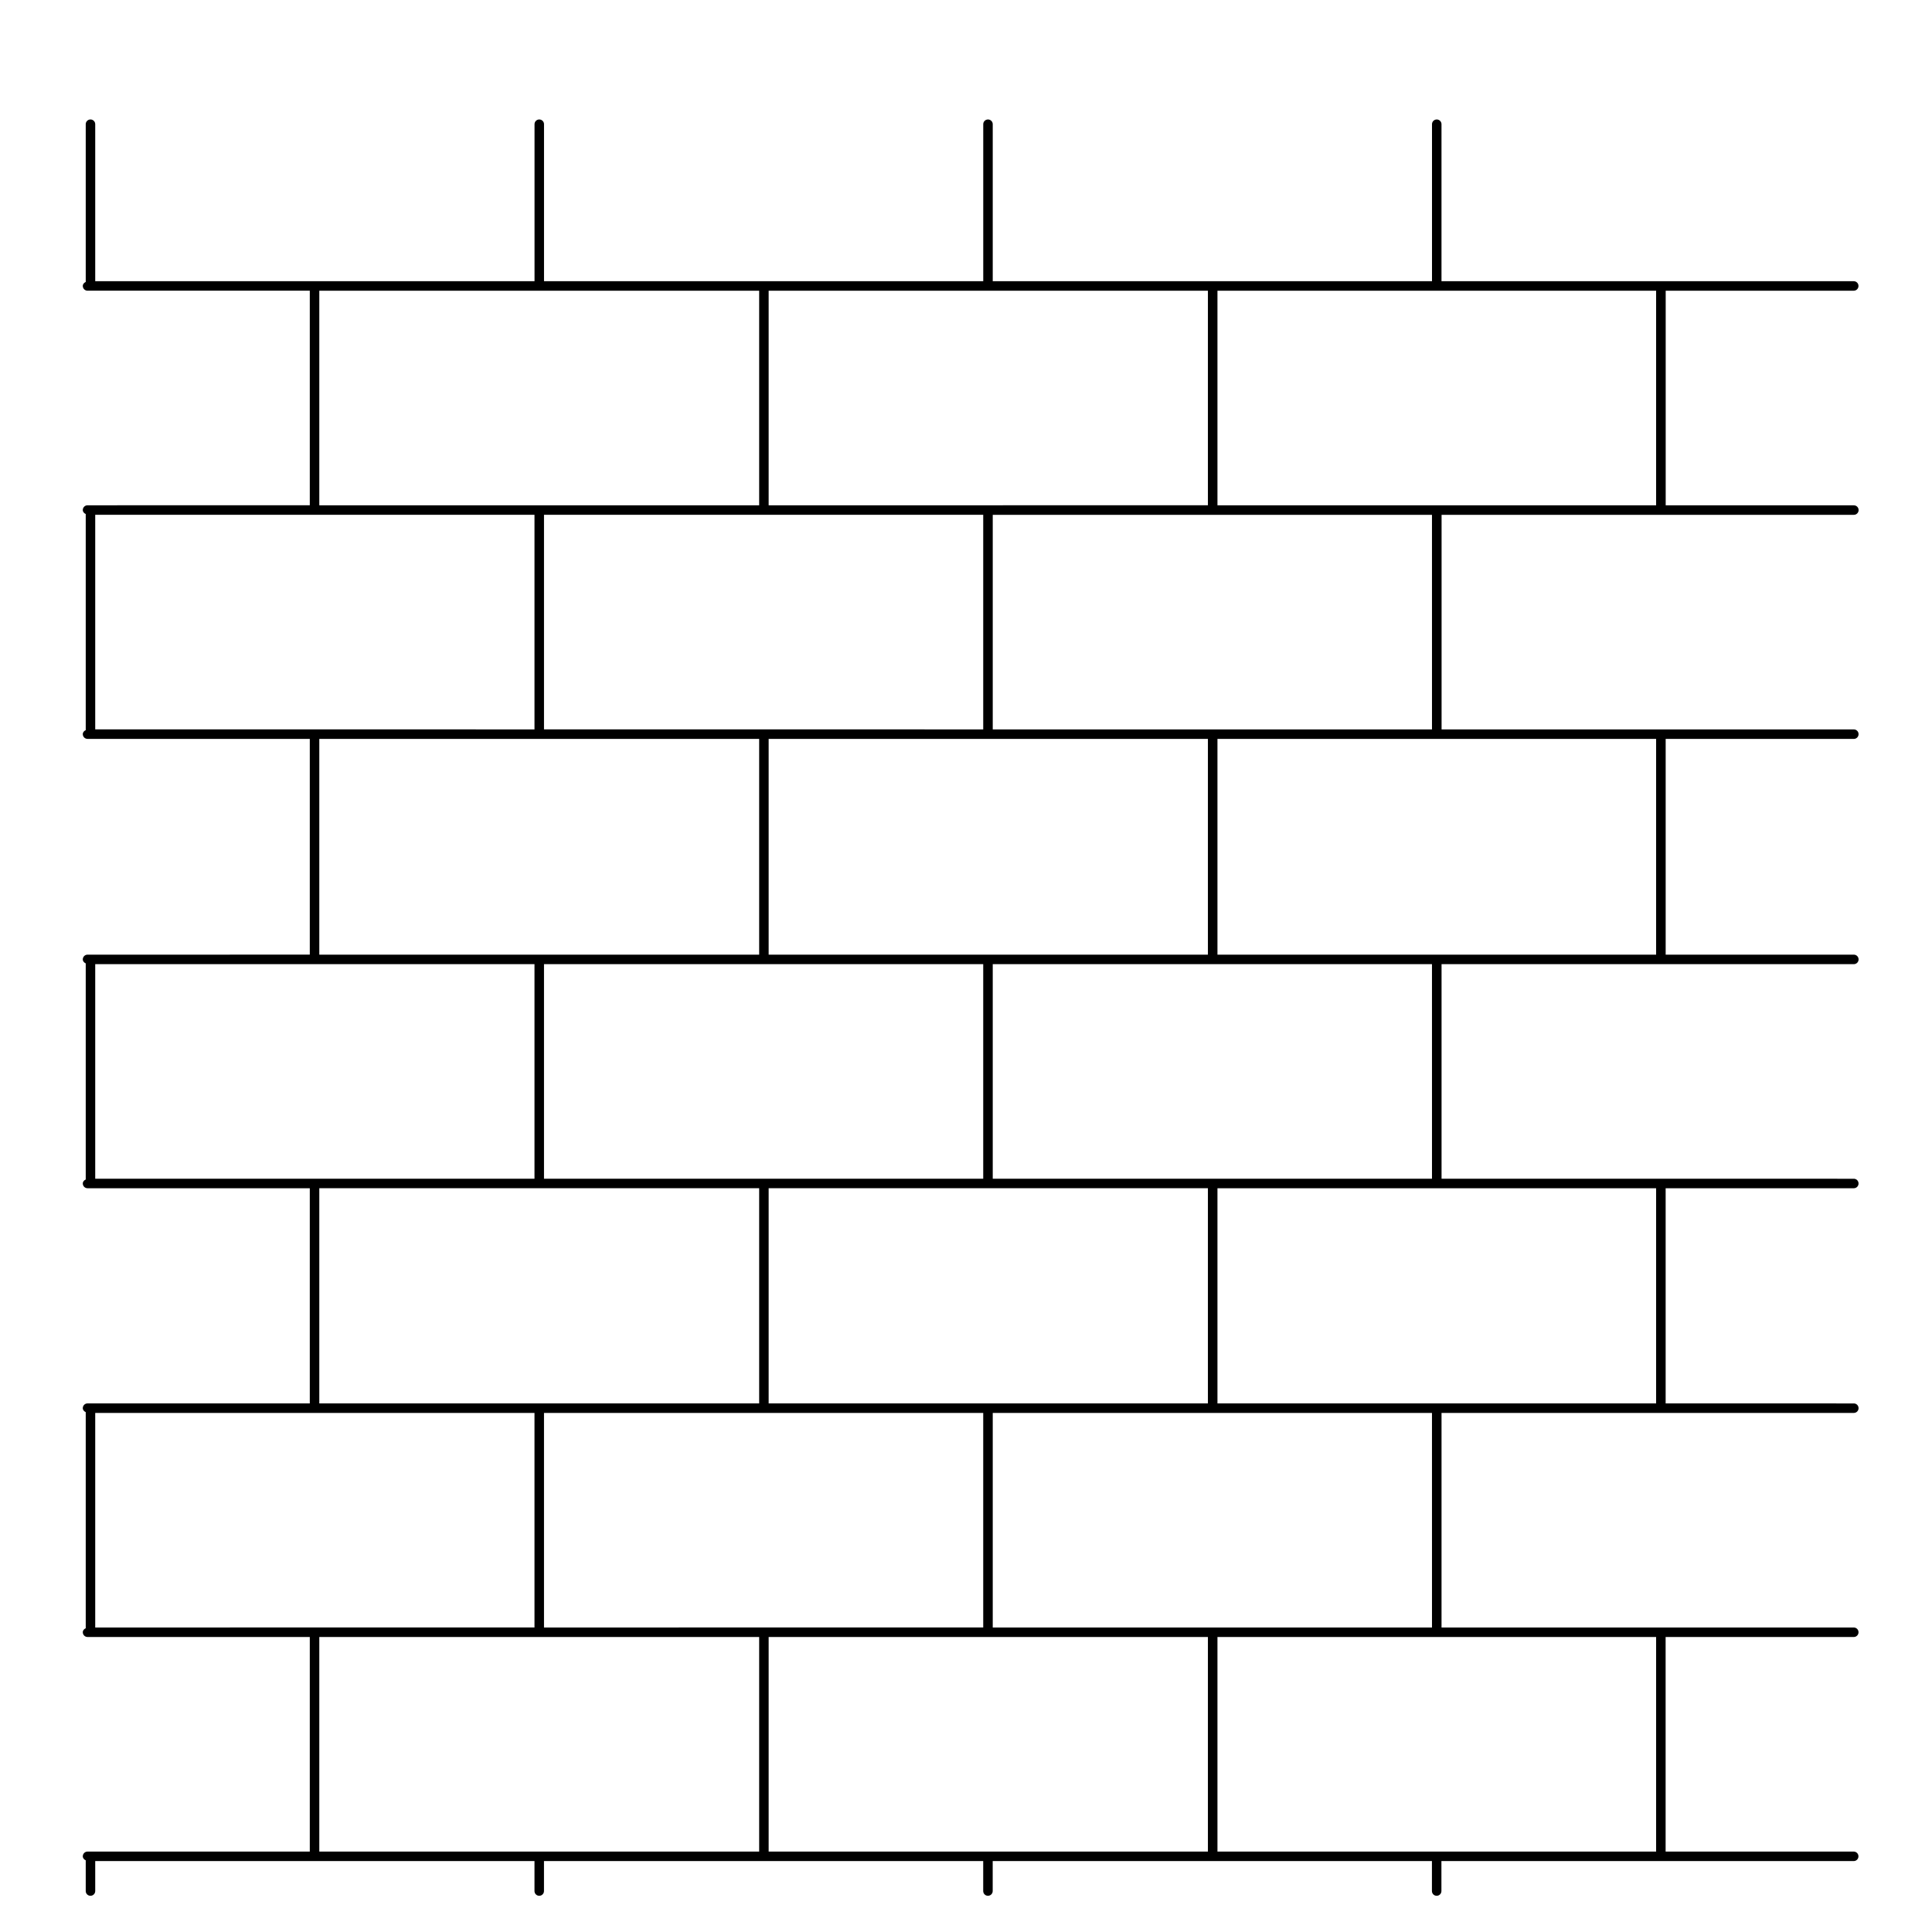
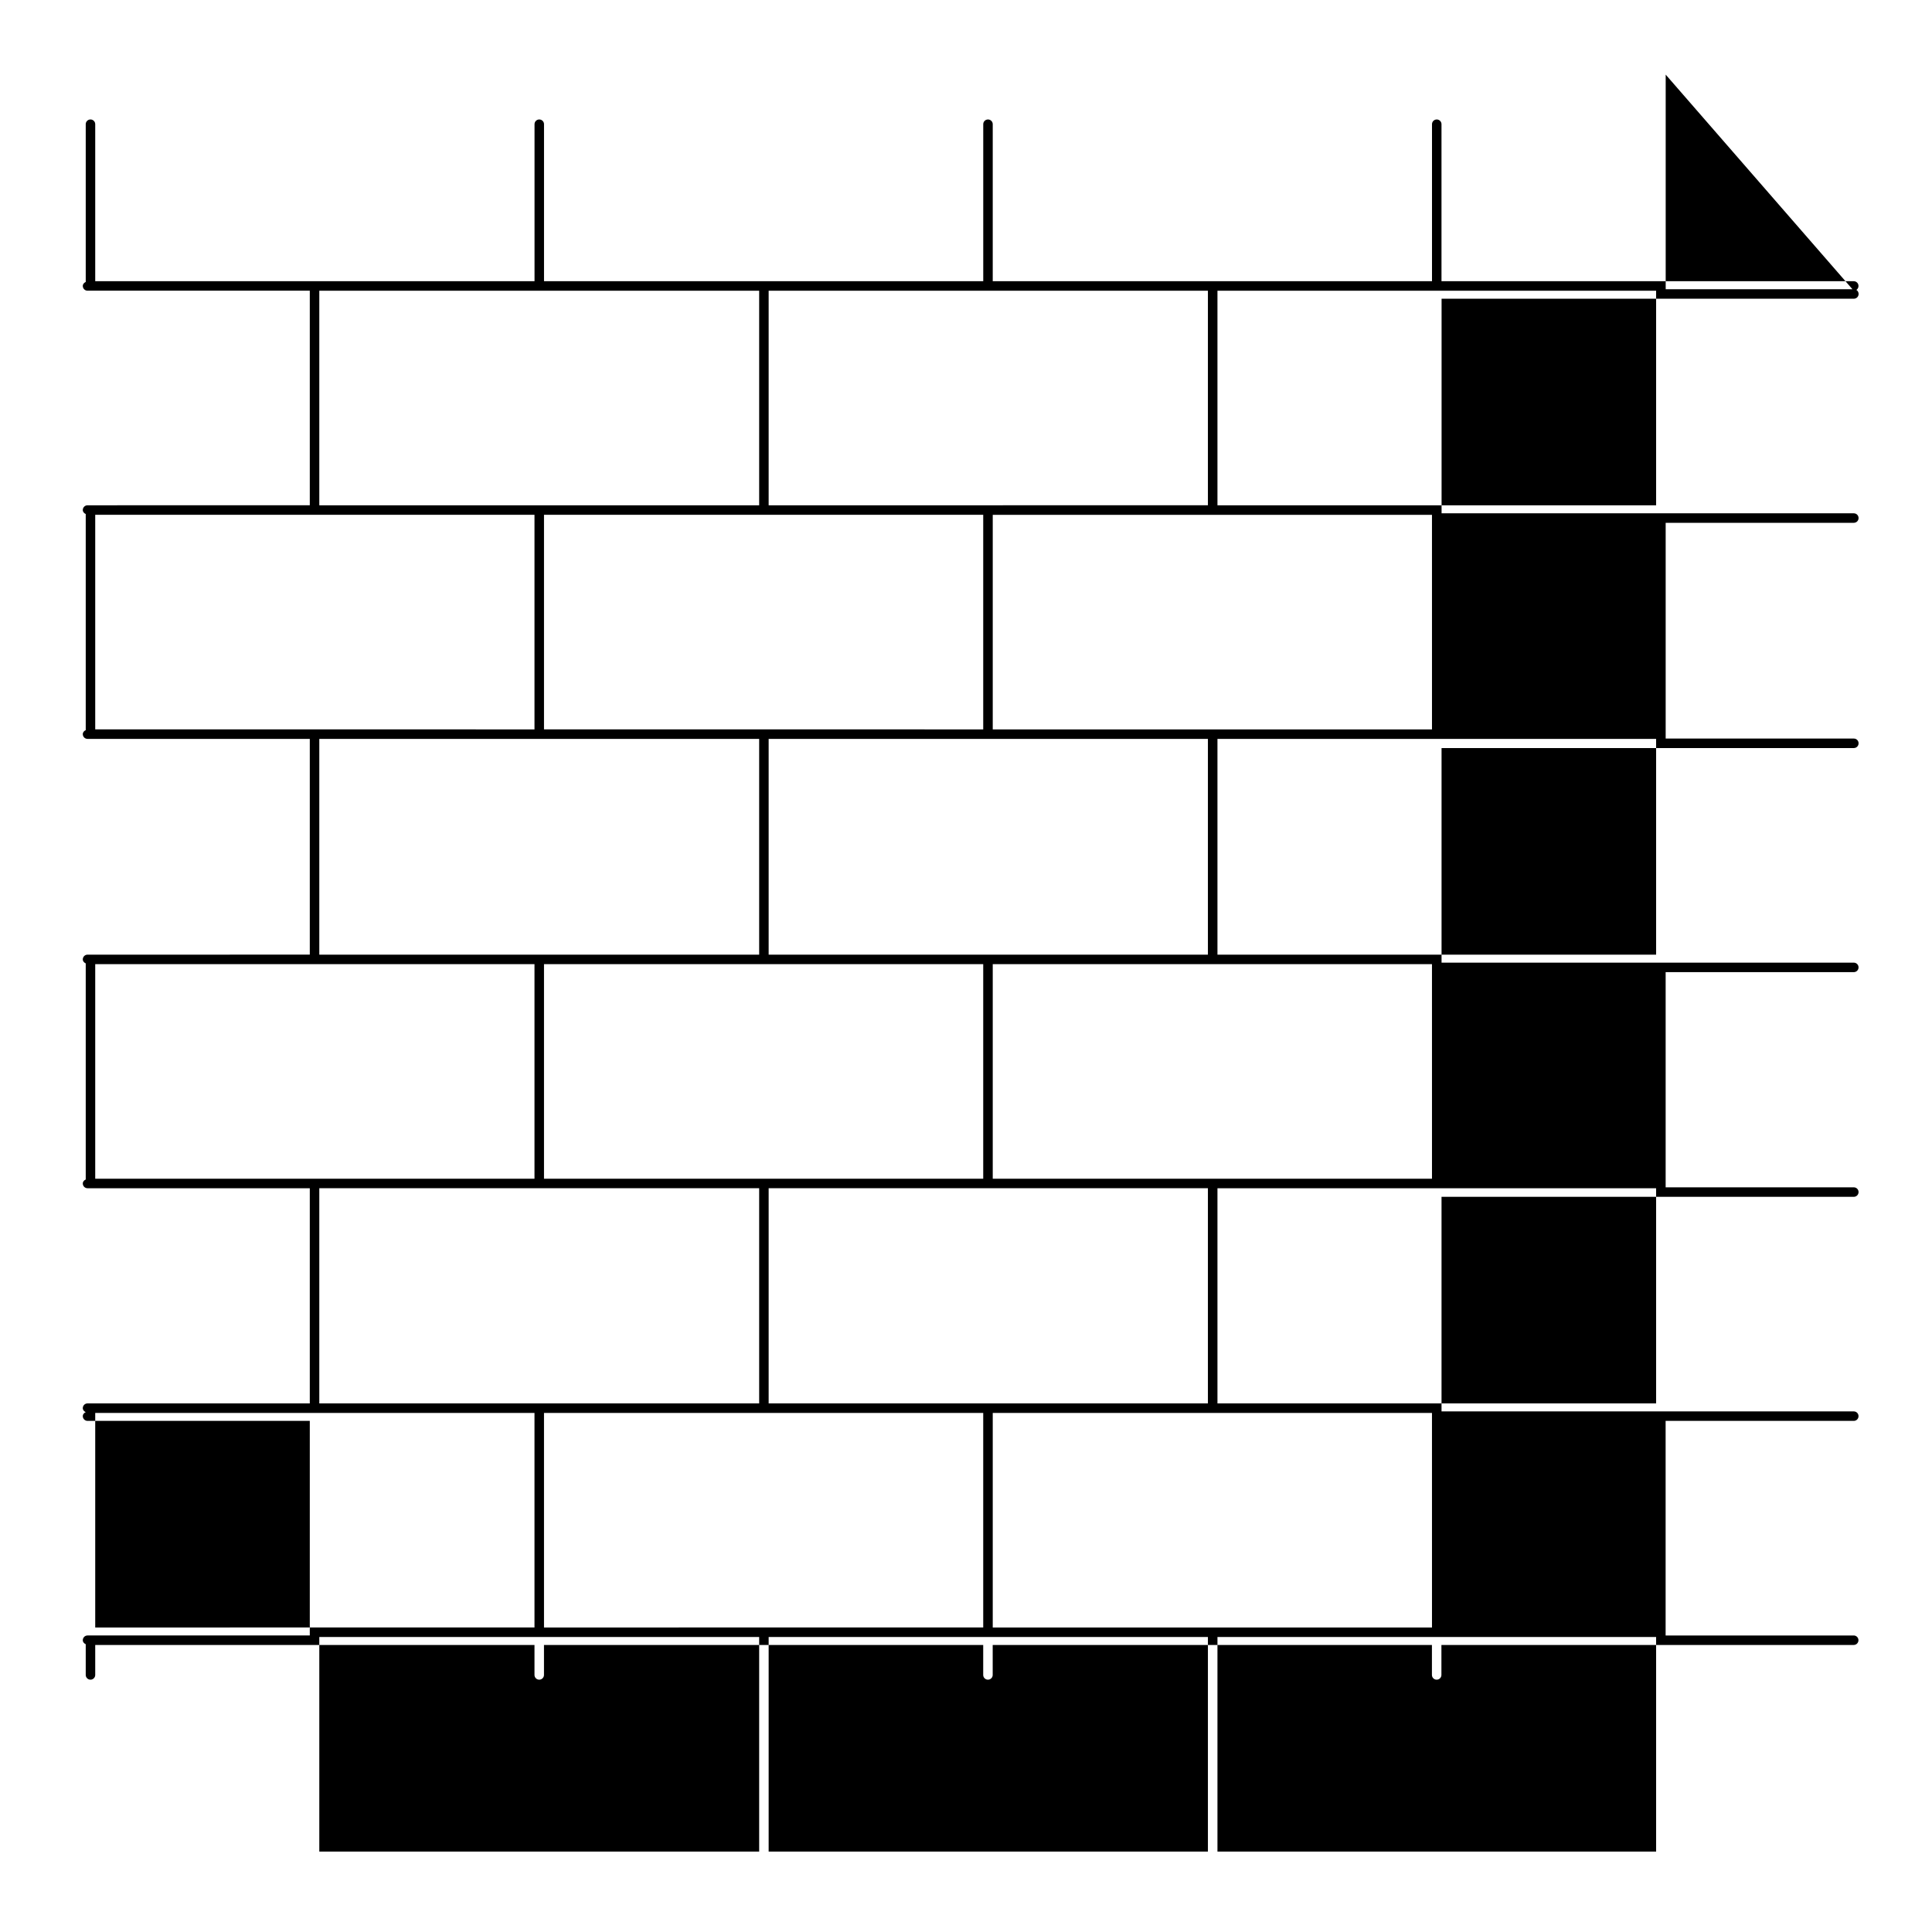
<svg xmlns="http://www.w3.org/2000/svg" fill="#000000" width="800px" height="800px" version="1.1" viewBox="144 144 512 512">
-   <path d="m635.26 221.04c0.699 0 1.258-0.562 1.258-1.258s-0.559-1.258-1.258-1.258l-109.25-0.004v-41.602c0-0.695-0.559-1.258-1.258-1.258-0.699 0-1.258 0.562-1.258 1.258v41.605l-116.41-0.004v-41.602c0-0.695-0.562-1.258-1.258-1.258s-1.258 0.562-1.258 1.258v41.605l-116.4-0.004v-41.602c0-0.695-0.562-1.258-1.258-1.258-0.695 0-1.258 0.562-1.258 1.258v41.605l-116.42-0.004v-41.602c0-0.695-0.562-1.258-1.258-1.258-0.695 0-1.258 0.562-1.258 1.258v41.805c-0.434 0.203-0.777 0.551-0.777 1.059 0 0.695 0.562 1.258 1.258 1.258h58.898v56.863l-58.898 0.004c-0.695 0-1.258 0.562-1.258 1.258 0 0.508 0.344 0.855 0.777 1.059v57.273c-0.434 0.195-0.777 0.551-0.777 1.059 0 0.695 0.562 1.258 1.258 1.258h58.898v57.176l-58.898 0.004c-0.695 0-1.258 0.562-1.258 1.258 0 0.508 0.344 0.855 0.777 1.059v57.27c-0.434 0.203-0.777 0.551-0.777 1.059 0 0.695 0.562 1.258 1.258 1.258h58.898v57.02h-58.898c-0.695 0-1.258 0.562-1.258 1.258 0 0.508 0.344 0.855 0.777 1.059v57.27c-0.434 0.203-0.777 0.551-0.777 1.059 0 0.695 0.562 1.258 1.258 1.258h58.898v56.863l-58.898 0.004c-0.695 0-1.258 0.562-1.258 1.258 0 0.508 0.344 0.855 0.777 1.059v8.141c0 0.695 0.562 1.258 1.258 1.258 0.695 0 1.258-0.562 1.258-1.258v-7.941h116.41v7.941c0 0.695 0.562 1.258 1.258 1.258 0.695 0 1.258-0.562 1.258-1.258v-7.941h116.4v7.941c0 0.695 0.562 1.258 1.258 1.258 0.695 0 1.258-0.562 1.258-1.258v-7.941h116.4v7.941c0 0.695 0.559 1.258 1.258 1.258s1.258-0.562 1.258-1.258v-7.941h109.26c0.699 0 1.258-0.562 1.258-1.258 0-0.695-0.559-1.258-1.258-1.258h-49.844v-56.867h49.863c0.699 0 1.258-0.562 1.258-1.258 0-0.695-0.559-1.258-1.258-1.258h-109.25v-56.867h109.26c0.699 0 1.258-0.562 1.258-1.258 0-0.695-0.559-1.258-1.258-1.258l-49.867-0.004v-57.023h49.863c0.699 0 1.258-0.562 1.258-1.258 0-0.695-0.559-1.258-1.258-1.258l-109.25-0.004v-56.867h109.26c0.699 0 1.258-0.562 1.258-1.258 0-0.695-0.559-1.258-1.258-1.258l-49.867-0.004v-57.172h49.863c0.699 0 1.258-0.562 1.258-1.258 0-0.695-0.559-1.258-1.258-1.258l-109.25-0.004v-56.867h109.26c0.699 0 1.258-0.562 1.258-1.258 0-0.695-0.559-1.258-1.258-1.258l-49.867-0.004v-56.867zm-287.56 56.867v-56.867h116.41v56.863zm0 119.08v-57.172h116.41v57.176l-116.41 0.004zm0 118.93v-57.023h116.41v57.02h-116.41zm0 118.77v-56.867h116.41v56.863zm-59.535-59.383v-56.867h116.4v56.863zm-118.93 0v-56.867h116.41v56.863zm118.93-118.93v-56.867h116.4v56.863zm-118.93 0v-56.867h116.41v56.863zm118.93-119.08v-56.867h116.4v56.871zm-118.93 0v-56.867h116.41v56.871zm59.383-116.25h116.57v56.863l-116.57 0.004zm0 118.77h116.57v57.176l-116.57 0.004zm0 119.08h116.57v57.02h-116.57zm0 118.93h116.57v56.863l-116.57 0.004zm354.27 56.867h-116.25v-56.867h116.25zm-59.391-59.383h-116.41v-56.867h116.4l0.004 56.867zm59.391-59.387h-116.25v-57.023h116.25zm-59.391-59.543h-116.41v-56.867h116.4l0.004 56.867zm59.391-59.387h-116.25v-57.172h116.25zm-59.391-59.691h-116.41v-56.867h116.4l0.004 56.867zm59.391-59.387h-116.25v-56.867h116.25z" />
+   <path d="m635.26 221.04c0.699 0 1.258-0.562 1.258-1.258s-0.559-1.258-1.258-1.258l-109.25-0.004v-41.602c0-0.695-0.559-1.258-1.258-1.258-0.699 0-1.258 0.562-1.258 1.258v41.605l-116.41-0.004v-41.602c0-0.695-0.562-1.258-1.258-1.258s-1.258 0.562-1.258 1.258v41.605l-116.4-0.004v-41.602c0-0.695-0.562-1.258-1.258-1.258-0.695 0-1.258 0.562-1.258 1.258v41.605l-116.42-0.004v-41.602c0-0.695-0.562-1.258-1.258-1.258-0.695 0-1.258 0.562-1.258 1.258v41.805c-0.434 0.203-0.777 0.551-0.777 1.059 0 0.695 0.562 1.258 1.258 1.258h58.898v56.863l-58.898 0.004c-0.695 0-1.258 0.562-1.258 1.258 0 0.508 0.344 0.855 0.777 1.059v57.273c-0.434 0.195-0.777 0.551-0.777 1.059 0 0.695 0.562 1.258 1.258 1.258h58.898v57.176l-58.898 0.004c-0.695 0-1.258 0.562-1.258 1.258 0 0.508 0.344 0.855 0.777 1.059v57.27c-0.434 0.203-0.777 0.551-0.777 1.059 0 0.695 0.562 1.258 1.258 1.258h58.898v57.02h-58.898c-0.695 0-1.258 0.562-1.258 1.258 0 0.508 0.344 0.855 0.777 1.059c-0.434 0.203-0.777 0.551-0.777 1.059 0 0.695 0.562 1.258 1.258 1.258h58.898v56.863l-58.898 0.004c-0.695 0-1.258 0.562-1.258 1.258 0 0.508 0.344 0.855 0.777 1.059v8.141c0 0.695 0.562 1.258 1.258 1.258 0.695 0 1.258-0.562 1.258-1.258v-7.941h116.41v7.941c0 0.695 0.562 1.258 1.258 1.258 0.695 0 1.258-0.562 1.258-1.258v-7.941h116.4v7.941c0 0.695 0.562 1.258 1.258 1.258 0.695 0 1.258-0.562 1.258-1.258v-7.941h116.4v7.941c0 0.695 0.559 1.258 1.258 1.258s1.258-0.562 1.258-1.258v-7.941h109.26c0.699 0 1.258-0.562 1.258-1.258 0-0.695-0.559-1.258-1.258-1.258h-49.844v-56.867h49.863c0.699 0 1.258-0.562 1.258-1.258 0-0.695-0.559-1.258-1.258-1.258h-109.25v-56.867h109.26c0.699 0 1.258-0.562 1.258-1.258 0-0.695-0.559-1.258-1.258-1.258l-49.867-0.004v-57.023h49.863c0.699 0 1.258-0.562 1.258-1.258 0-0.695-0.559-1.258-1.258-1.258l-109.25-0.004v-56.867h109.26c0.699 0 1.258-0.562 1.258-1.258 0-0.695-0.559-1.258-1.258-1.258l-49.867-0.004v-57.172h49.863c0.699 0 1.258-0.562 1.258-1.258 0-0.695-0.559-1.258-1.258-1.258l-109.25-0.004v-56.867h109.26c0.699 0 1.258-0.562 1.258-1.258 0-0.695-0.559-1.258-1.258-1.258l-49.867-0.004v-56.867zm-287.56 56.867v-56.867h116.41v56.863zm0 119.08v-57.172h116.41v57.176l-116.41 0.004zm0 118.93v-57.023h116.41v57.02h-116.41zm0 118.77v-56.867h116.41v56.863zm-59.535-59.383v-56.867h116.4v56.863zm-118.93 0v-56.867h116.41v56.863zm118.93-118.93v-56.867h116.4v56.863zm-118.93 0v-56.867h116.41v56.863zm118.93-119.08v-56.867h116.4v56.871zm-118.93 0v-56.867h116.41v56.871zm59.383-116.25h116.57v56.863l-116.57 0.004zm0 118.77h116.57v57.176l-116.57 0.004zm0 119.08h116.57v57.02h-116.57zm0 118.93h116.57v56.863l-116.57 0.004zm354.27 56.867h-116.25v-56.867h116.25zm-59.391-59.383h-116.41v-56.867h116.4l0.004 56.867zm59.391-59.387h-116.25v-57.023h116.25zm-59.391-59.543h-116.41v-56.867h116.4l0.004 56.867zm59.391-59.387h-116.25v-57.172h116.25zm-59.391-59.691h-116.41v-56.867h116.4l0.004 56.867zm59.391-59.387h-116.25v-56.867h116.25z" />
</svg>